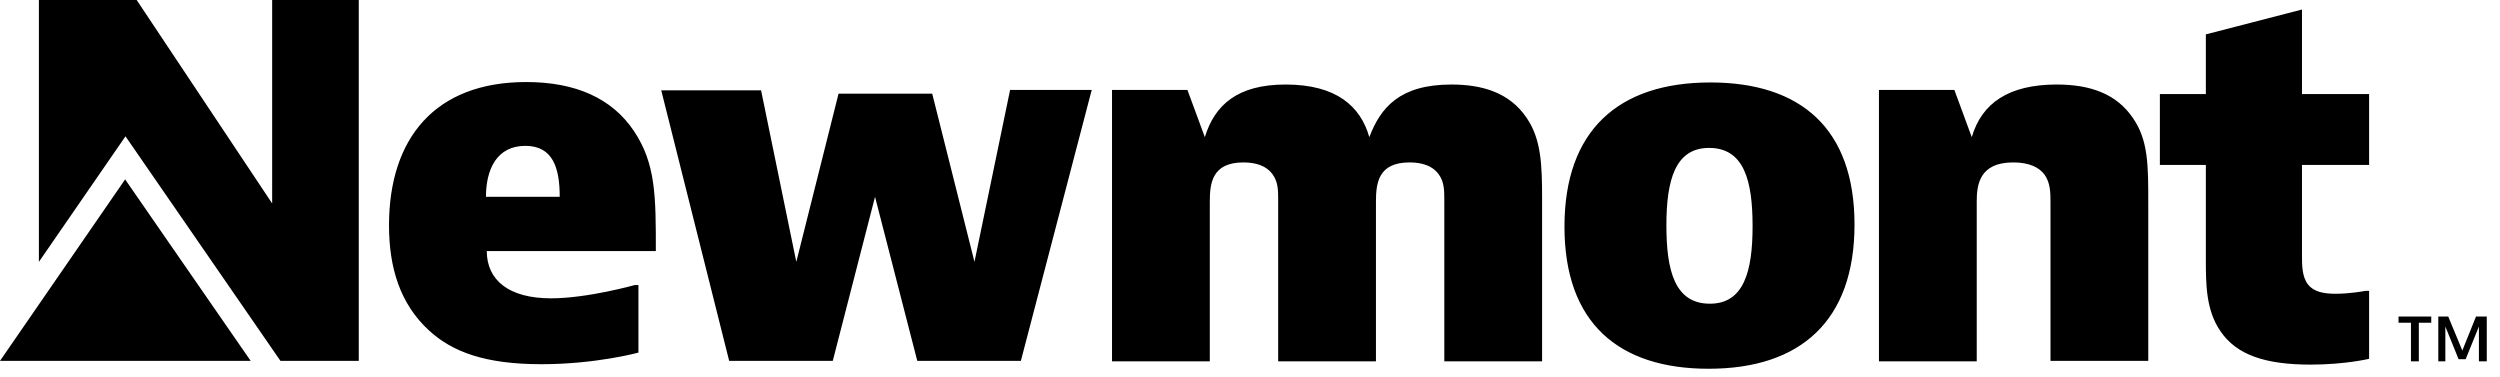
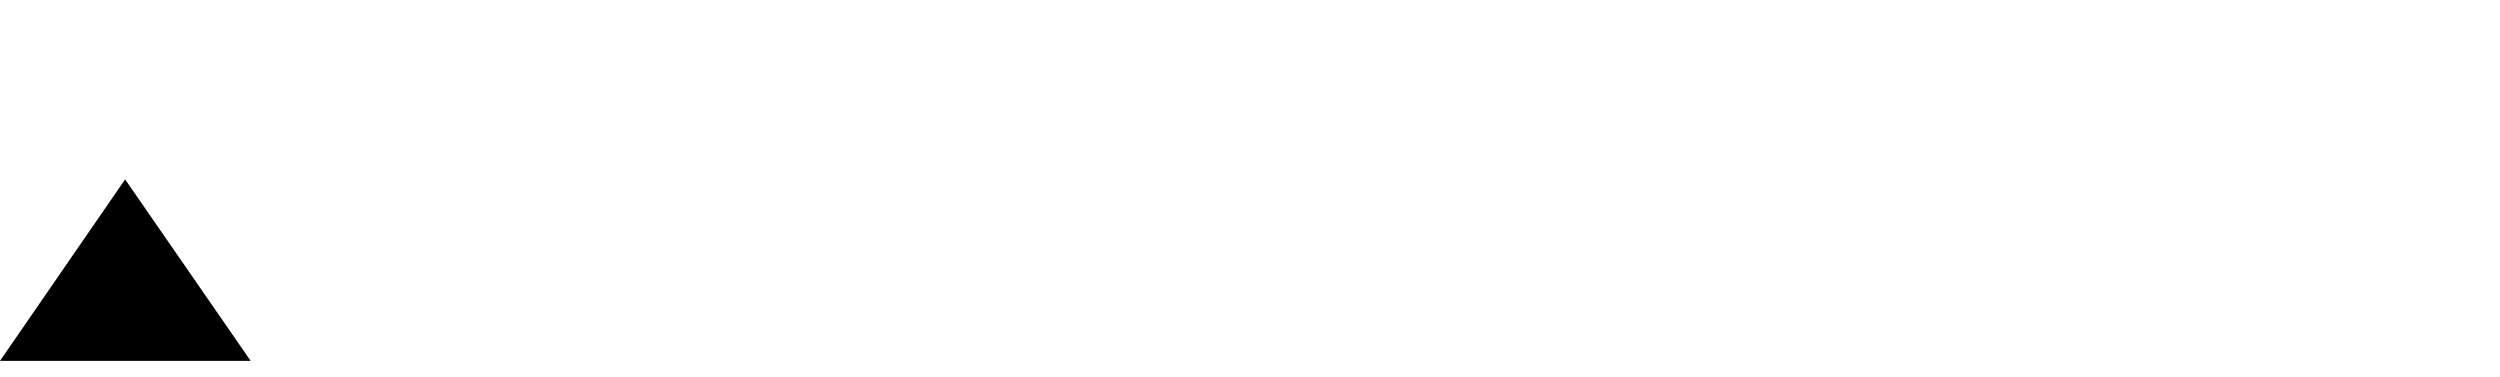
<svg xmlns="http://www.w3.org/2000/svg" width="179" height="27" viewBox="0 0 179 27" fill="none">
-   <path d="M0 25.838H8.959H17.948L8.959 12.845L0 25.838Z" fill="black" />
-   <path d="M174.078 22.665V23.11H173.188V25.869H172.624V23.11H171.734V22.665H174.078ZM177.282 22.665L176.303 25.098L175.294 22.665H174.582V25.869H175.087V23.377L176.036 25.721H176.54L177.49 23.377V25.869H178.053V22.665H177.282ZM19.487 0V14.566L9.786 0H2.785V18.749L8.985 9.76L20.081 25.839H25.688V0H19.487ZM122.34 26.403C128.926 26.403 132.783 22.962 132.783 16.079C132.783 9.197 128.926 5.904 122.459 5.904C115.873 5.904 112.016 9.345 112.016 16.227C112.016 23.11 115.873 26.403 122.34 26.403ZM125.485 16.198C125.485 19.431 124.862 21.745 122.429 21.745C119.907 21.745 119.314 19.372 119.314 16.138C119.314 12.905 119.937 10.591 122.37 10.591C124.891 10.591 125.485 12.964 125.485 16.198ZM45.712 20.41H45.445C45.445 20.41 42.063 21.36 39.453 21.36C36.427 21.36 34.854 20.054 34.854 17.978H46.958C46.958 14.062 46.958 11.718 45.386 9.375C43.813 7.031 41.203 5.874 37.673 5.874C31.146 5.874 27.853 9.909 27.853 16.138C27.853 19.135 28.624 21.745 30.731 23.674C32.392 25.187 34.706 26.077 38.77 26.077C42.686 26.077 45.712 25.246 45.712 25.246V20.41ZM34.795 14.091C34.795 12.133 35.566 10.443 37.613 10.443C39.601 10.443 40.076 12.044 40.076 14.091H34.795ZM47.344 6.467L52.209 25.839H59.626L62.652 14.091L65.677 25.839H73.094L78.167 6.438H72.323L69.772 18.749L66.746 6.705H60.041L57.015 18.749L54.493 6.467H47.344ZM79.621 6.467V25.869H86.622V14.447C86.622 13.142 86.77 11.629 89.025 11.629C89.974 11.629 90.686 11.896 91.102 12.46C91.517 13.024 91.517 13.617 91.517 14.329V25.869H98.518V14.447C98.518 13.142 98.666 11.629 100.921 11.629C101.87 11.629 102.582 11.896 102.998 12.46C103.413 13.024 103.413 13.617 103.413 14.388V25.869H110.414V14.24C110.414 11.837 110.355 9.968 109.317 8.455C108.071 6.586 106.053 6.052 103.917 6.052C100.209 6.052 98.844 7.713 98.043 9.82C97.42 7.624 95.7 6.052 92.051 6.052C88.609 6.052 86.978 7.506 86.266 9.82L85.02 6.438H79.621V6.467ZM134.533 6.467V25.869H141.534V14.447C141.534 13.29 141.682 11.629 144.145 11.629C145.302 11.629 146.014 11.985 146.399 12.519C146.815 13.113 146.815 13.825 146.815 14.507V25.839H153.816V14.507C153.816 11.837 153.816 10.027 152.718 8.455C151.561 6.734 149.692 6.052 147.26 6.052C143.818 6.052 141.89 7.387 141.178 9.82L139.932 6.438H134.533V6.467ZM169.628 20.826H169.361C169.361 20.826 168.323 21.033 167.225 21.033C166.335 21.033 165.653 20.885 165.237 20.351C164.822 19.787 164.822 18.986 164.822 18.274V11.807H169.628V6.734H164.822V0.682L157.939 2.462V6.734H154.647V11.807H157.939V18.541C157.939 20.321 157.939 22.19 158.978 23.703C160.135 25.424 162.211 26.106 165.445 26.106C167.907 26.106 169.628 25.691 169.628 25.691V20.826Z" fill="black" />
+   <path d="M0 25.838H17.948L8.959 12.845L0 25.838Z" fill="black" />
</svg>